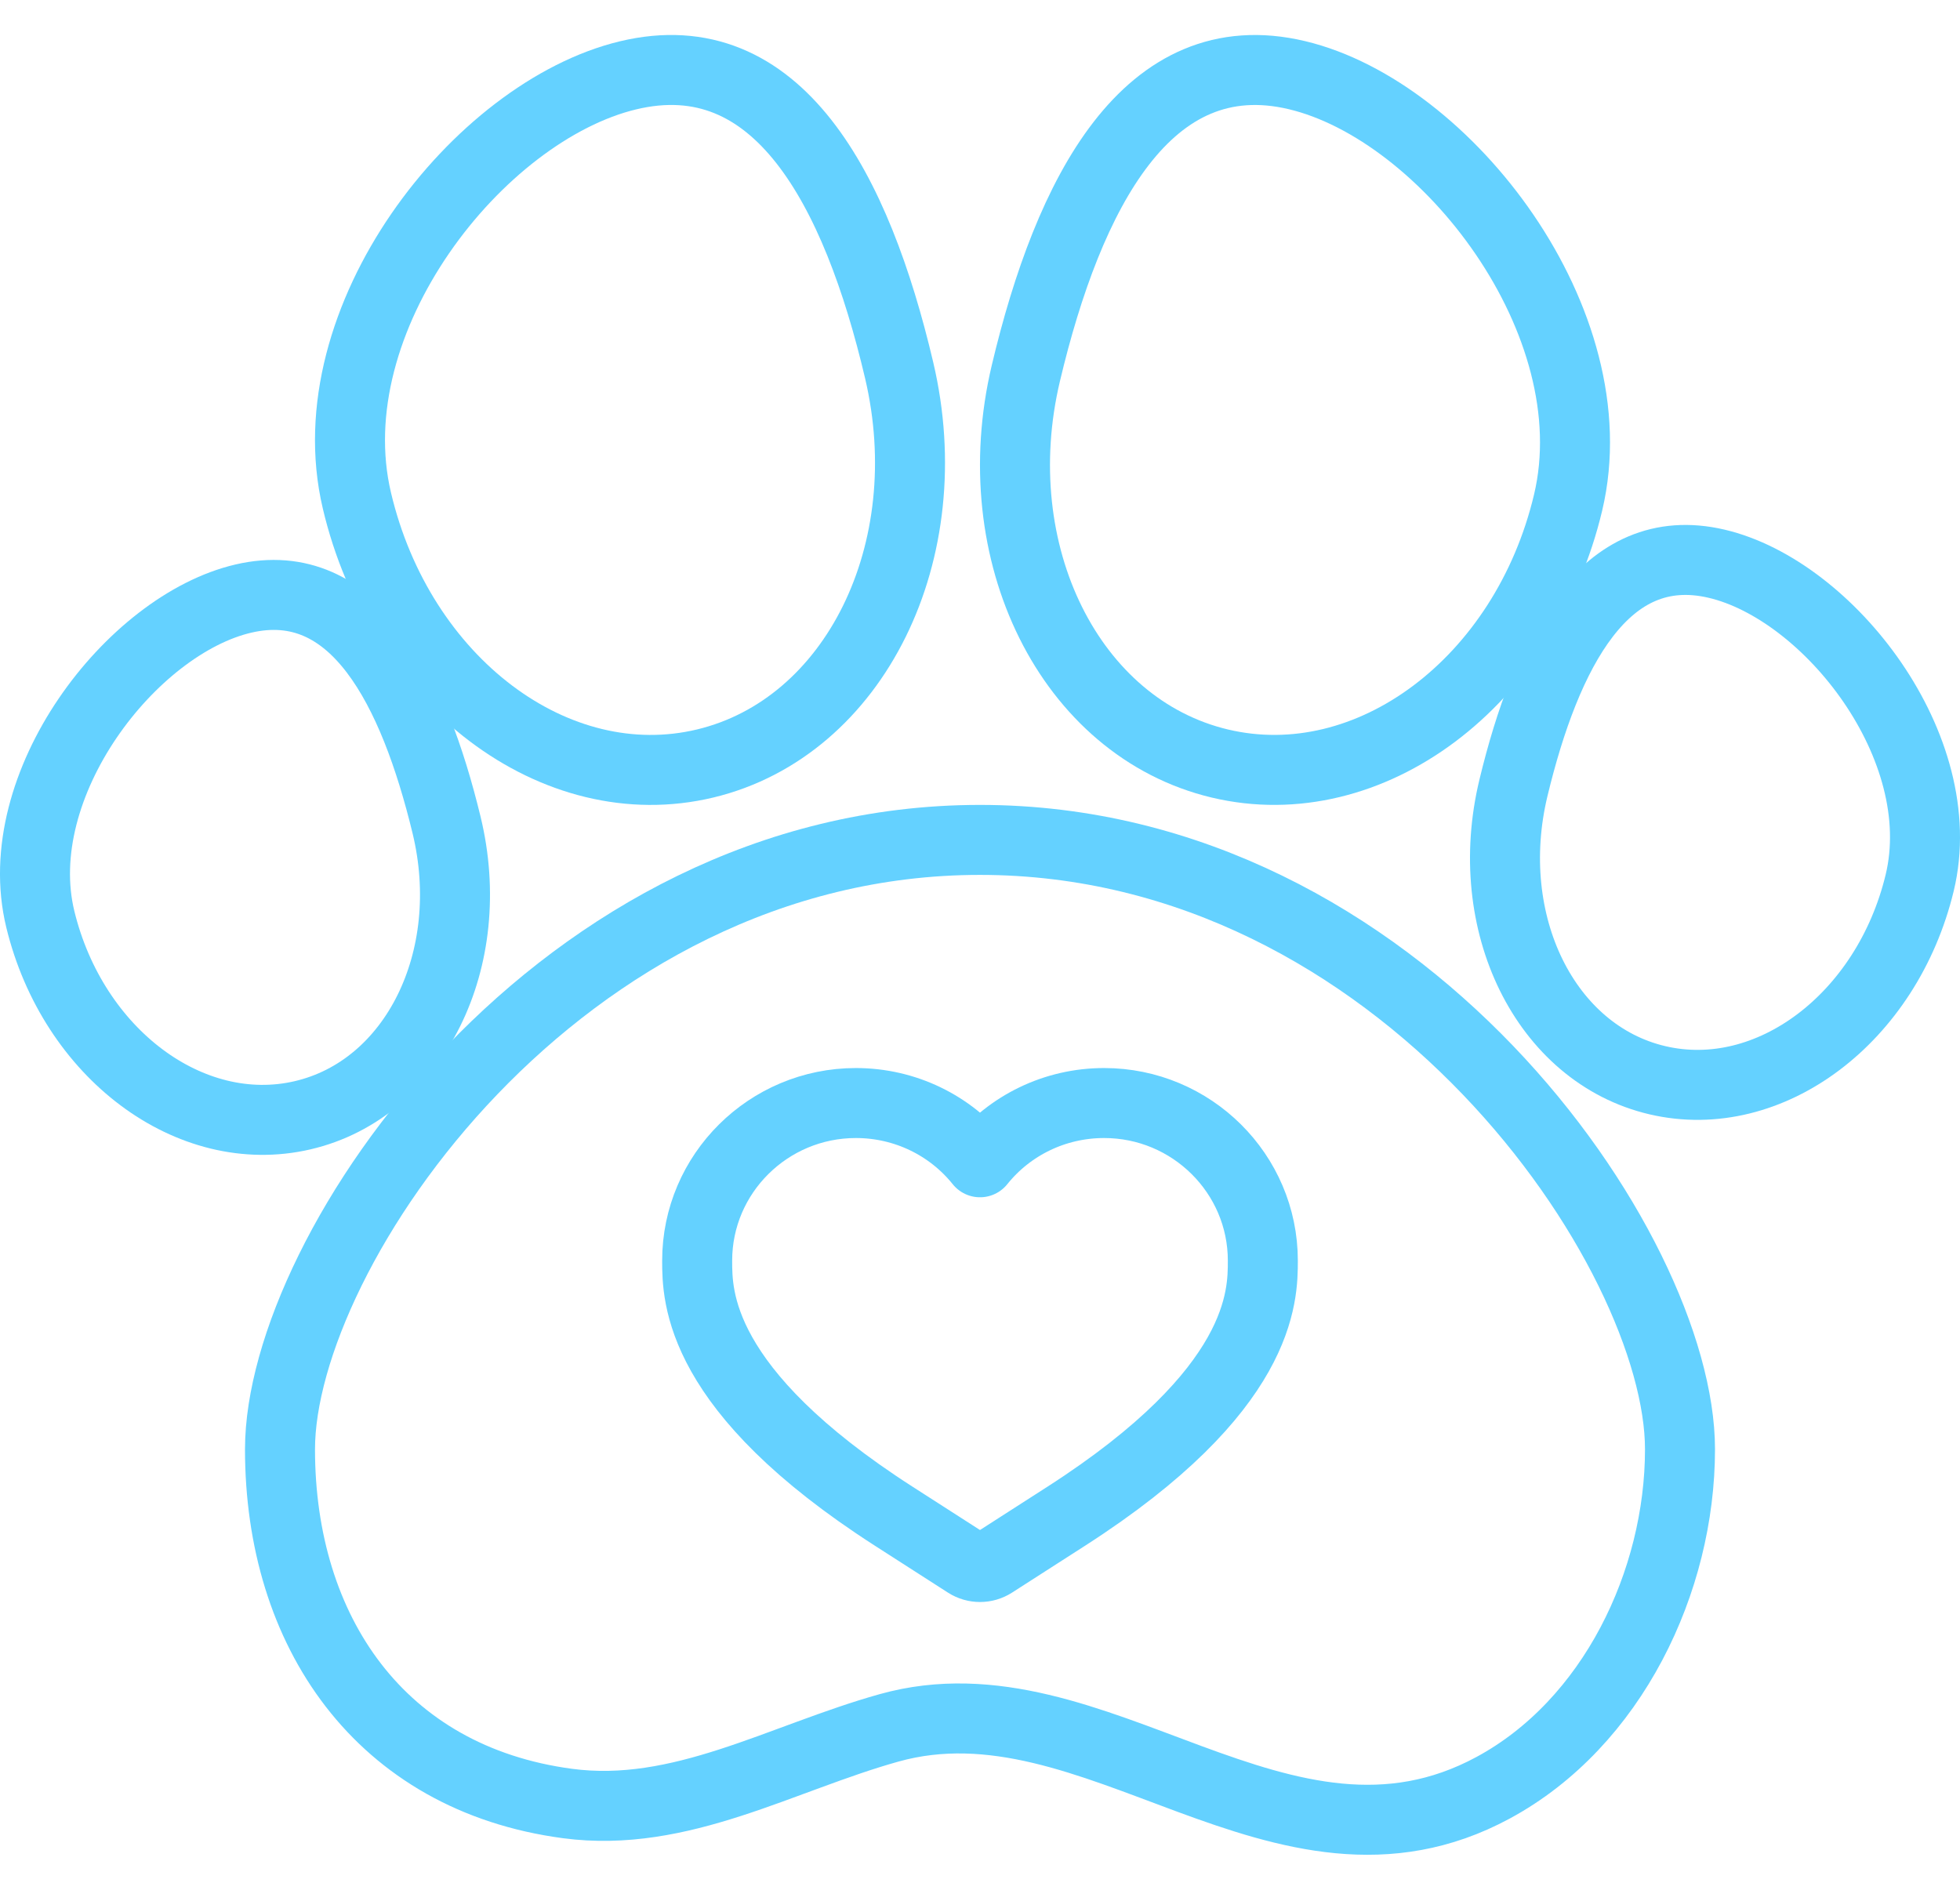
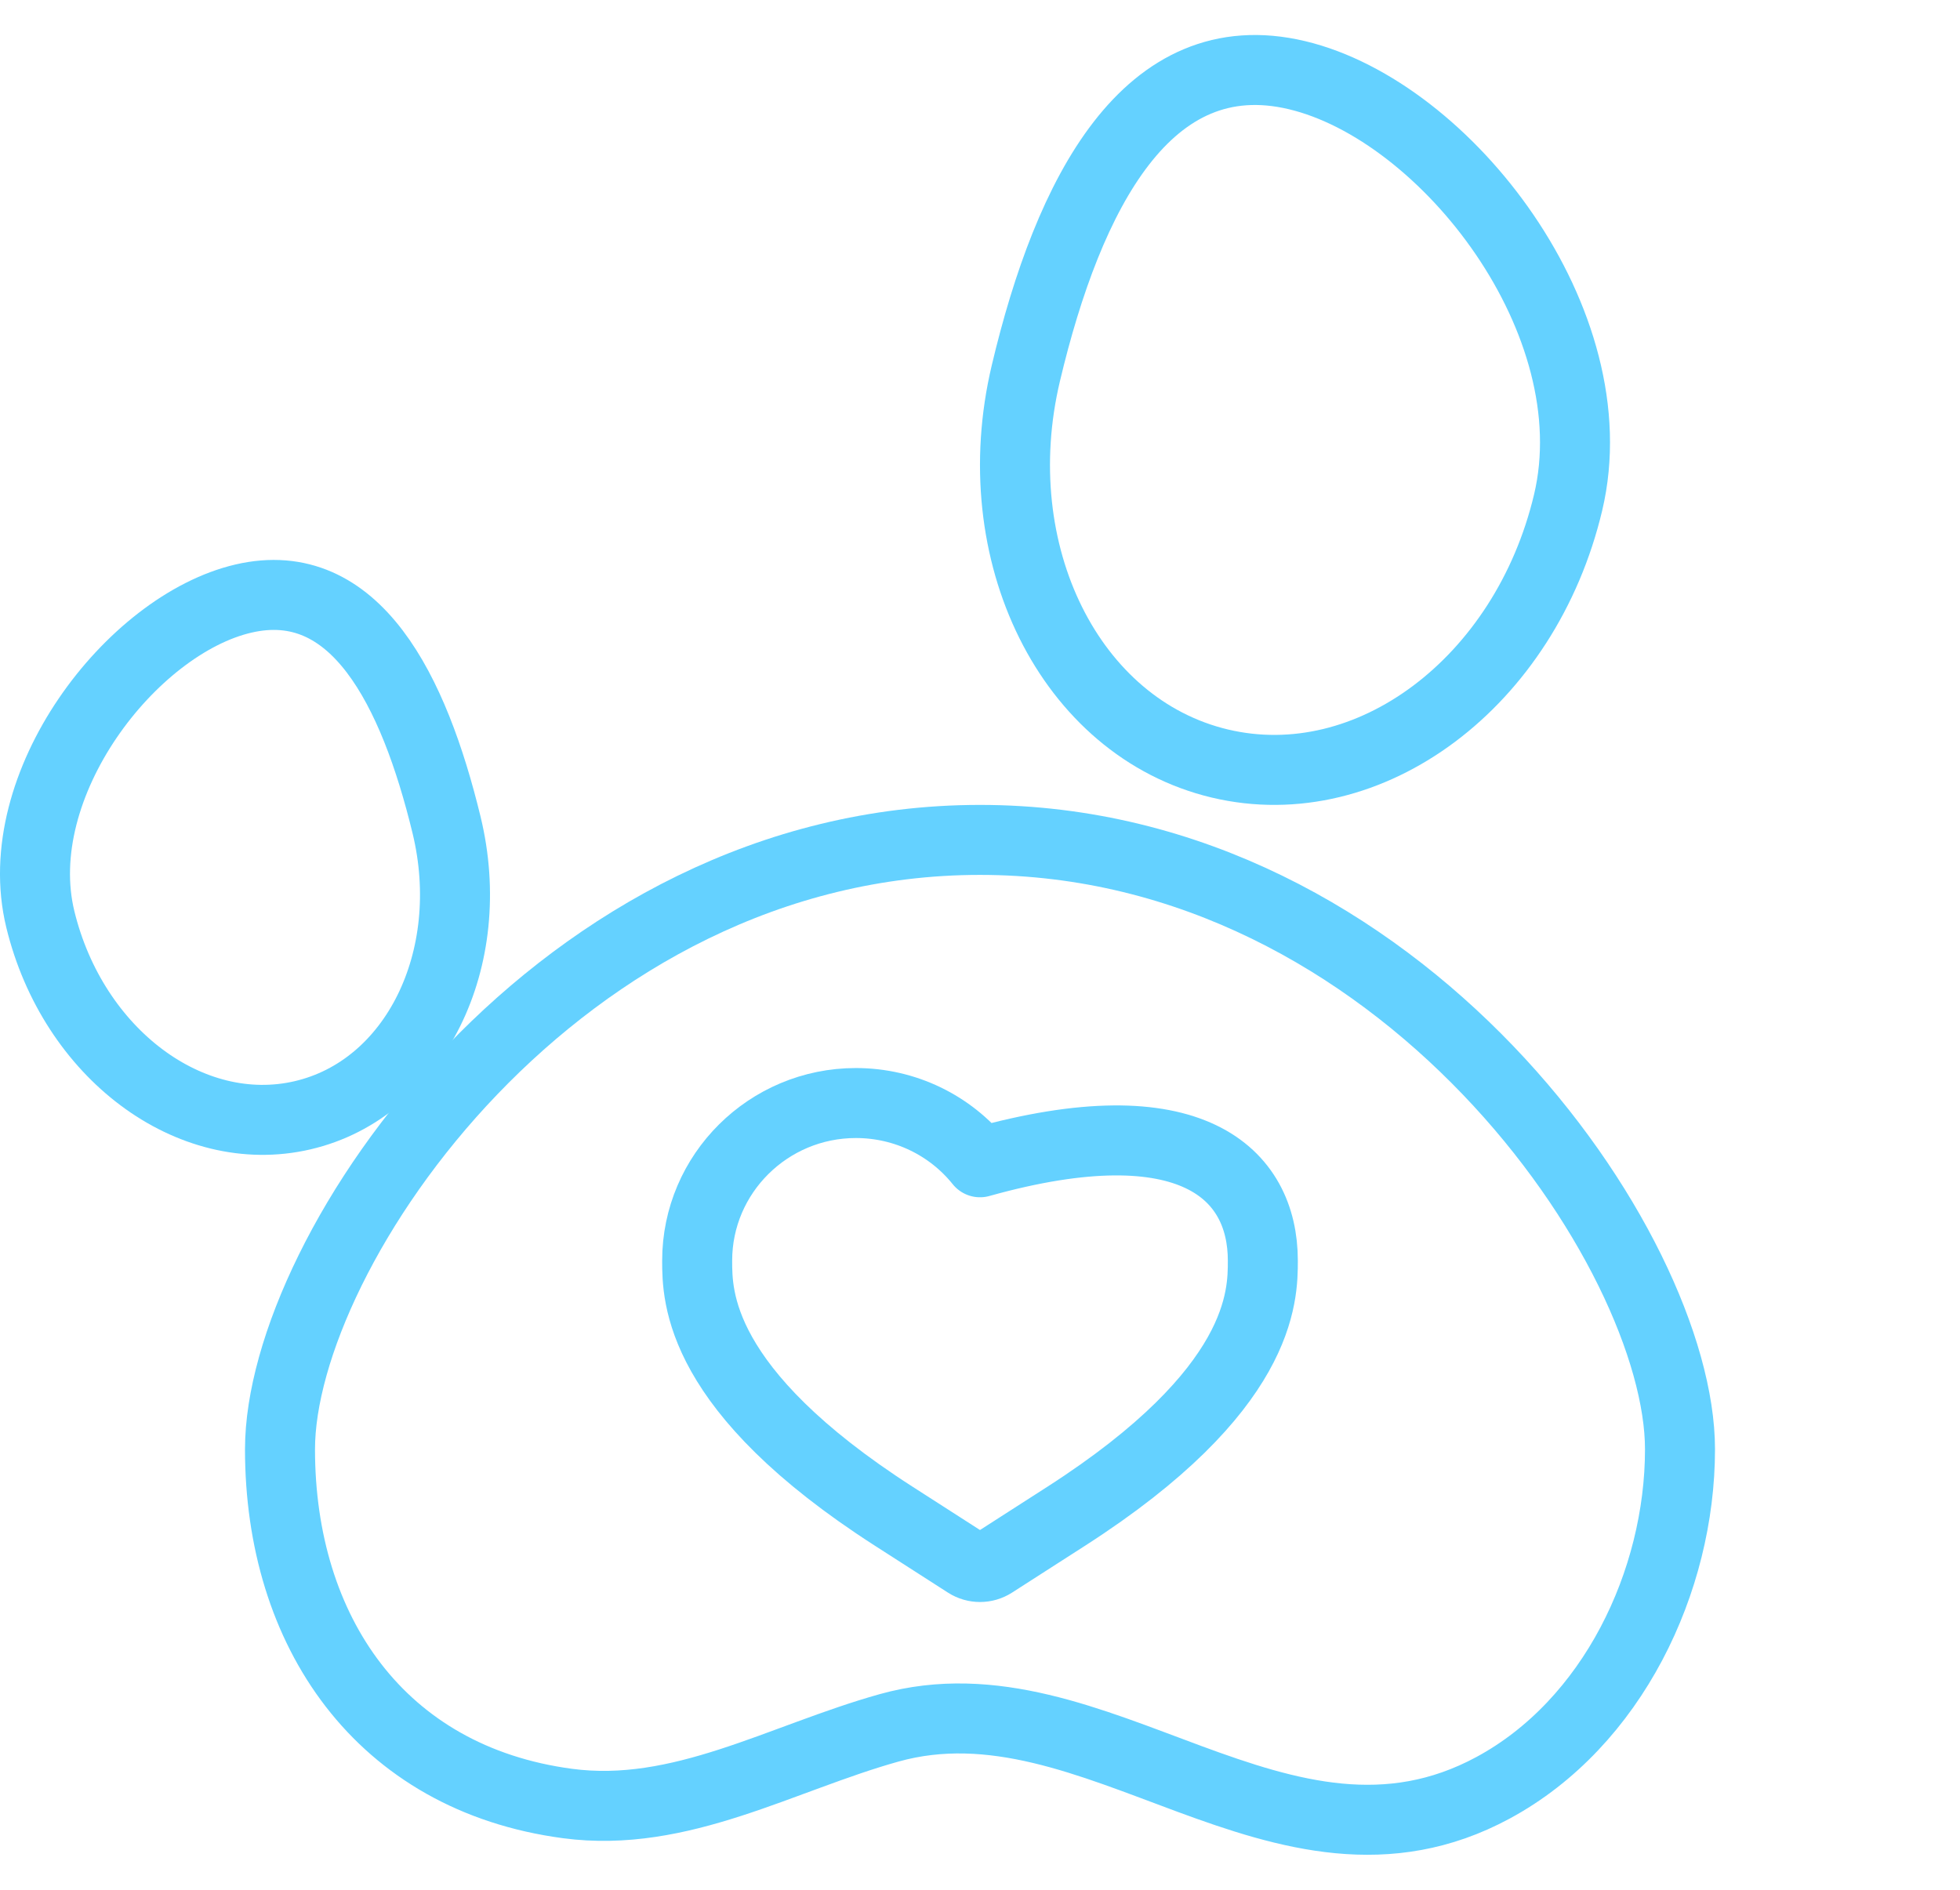
<svg xmlns="http://www.w3.org/2000/svg" width="56px" height="54px" viewBox="0 0 56 54" version="1.1">
  <title>Group 11</title>
  <g id="Page-1" stroke="none" stroke-width="1" fill="none" fill-rule="evenodd" stroke-linecap="round" stroke-linejoin="round">
    <g id="2021_07_16_GAPFA_pets_B01_01_home" transform="translate(-1481, -2321)" stroke="#64D1FF" stroke-width="2">
      <g id="PET-FRIENDS" transform="translate(-0.143, 2117)">
        <g id="Group-2" transform="translate(1371.143, 134)">
          <g id="Group-11" transform="translate(138, 97) rotate(-360) translate(-138, -97) translate(111, 72)">
-             <path d="M53.848,23.228 C52.915,27.093 49.561,29.619 46.356,28.868 C43.151,28.118 41.31,24.376 42.242,20.51 C43.175,16.644 44.84,13.357 48.045,14.108 C51.25,14.858 54.781,19.362 53.848,23.228 Z" id="Stroke-1" />
            <path d="M0.152,24.268 C1.085,28.106 4.439,30.614 7.644,29.869 C10.849,29.124 12.69,25.408 11.758,21.569 C10.825,17.73 9.16,14.359 5.955,15.104 C2.75,15.849 -0.781,20.429 0.152,24.268 Z" id="Stroke-3" />
-             <path d="M9.196,12.3 C10.415,17.478 14.872,20.843 19.15,19.816 C23.428,18.788 25.909,13.758 24.69,8.58 C23.471,3.402 21.221,-0.874 16.943,0.153 C12.665,1.181 7.977,7.122 9.196,12.3 Z" id="Stroke-5" />
            <path d="M43.804,12.357 C42.585,17.496 38.128,20.836 33.85,19.817 C29.572,18.797 27.091,13.804 28.31,8.665 C29.529,3.525 31.779,-0.871 36.057,0.148 C40.335,1.168 45.023,7.217 43.804,12.357 Z" id="Stroke-7" />
-             <path d="M29.464,41.326 L27.374,42.668 C27.26,42.741 27.13,42.777 27,42.777 C26.87,42.777 26.74,42.741 26.626,42.668 L24.536,41.326 C18.919,37.717 18.919,35.033 18.919,34.022 C18.919,31.539 20.953,29.519 23.454,29.519 C24.86,29.519 26.154,30.157 27,31.212 C27.846,30.157 29.14,29.519 30.546,29.519 C33.047,29.519 35.081,31.539 35.081,34.022 C35.081,35.033 35.081,37.717 29.464,41.326 Z M26.999,22 C14.97,22 7,33.738 7,39.413 C7,44.609 9.856,48.82 15.214,49.535 C18.444,49.966 21.319,48.236 24.4,47.374 C30.305,45.721 35.631,52.344 41.66,49.085 C45.073,47.241 47,43.184 47,39.413 C47,33.738 39.03,22 26.999,22 Z" id="Stroke-9" />
+             <path d="M29.464,41.326 L27.374,42.668 C27.26,42.741 27.13,42.777 27,42.777 C26.87,42.777 26.74,42.741 26.626,42.668 L24.536,41.326 C18.919,37.717 18.919,35.033 18.919,34.022 C18.919,31.539 20.953,29.519 23.454,29.519 C24.86,29.519 26.154,30.157 27,31.212 C33.047,29.519 35.081,31.539 35.081,34.022 C35.081,35.033 35.081,37.717 29.464,41.326 Z M26.999,22 C14.97,22 7,33.738 7,39.413 C7,44.609 9.856,48.82 15.214,49.535 C18.444,49.966 21.319,48.236 24.4,47.374 C30.305,45.721 35.631,52.344 41.66,49.085 C45.073,47.241 47,43.184 47,39.413 C47,33.738 39.03,22 26.999,22 Z" id="Stroke-9" />
          </g>
        </g>
      </g>
    </g>
  </g>
</svg>